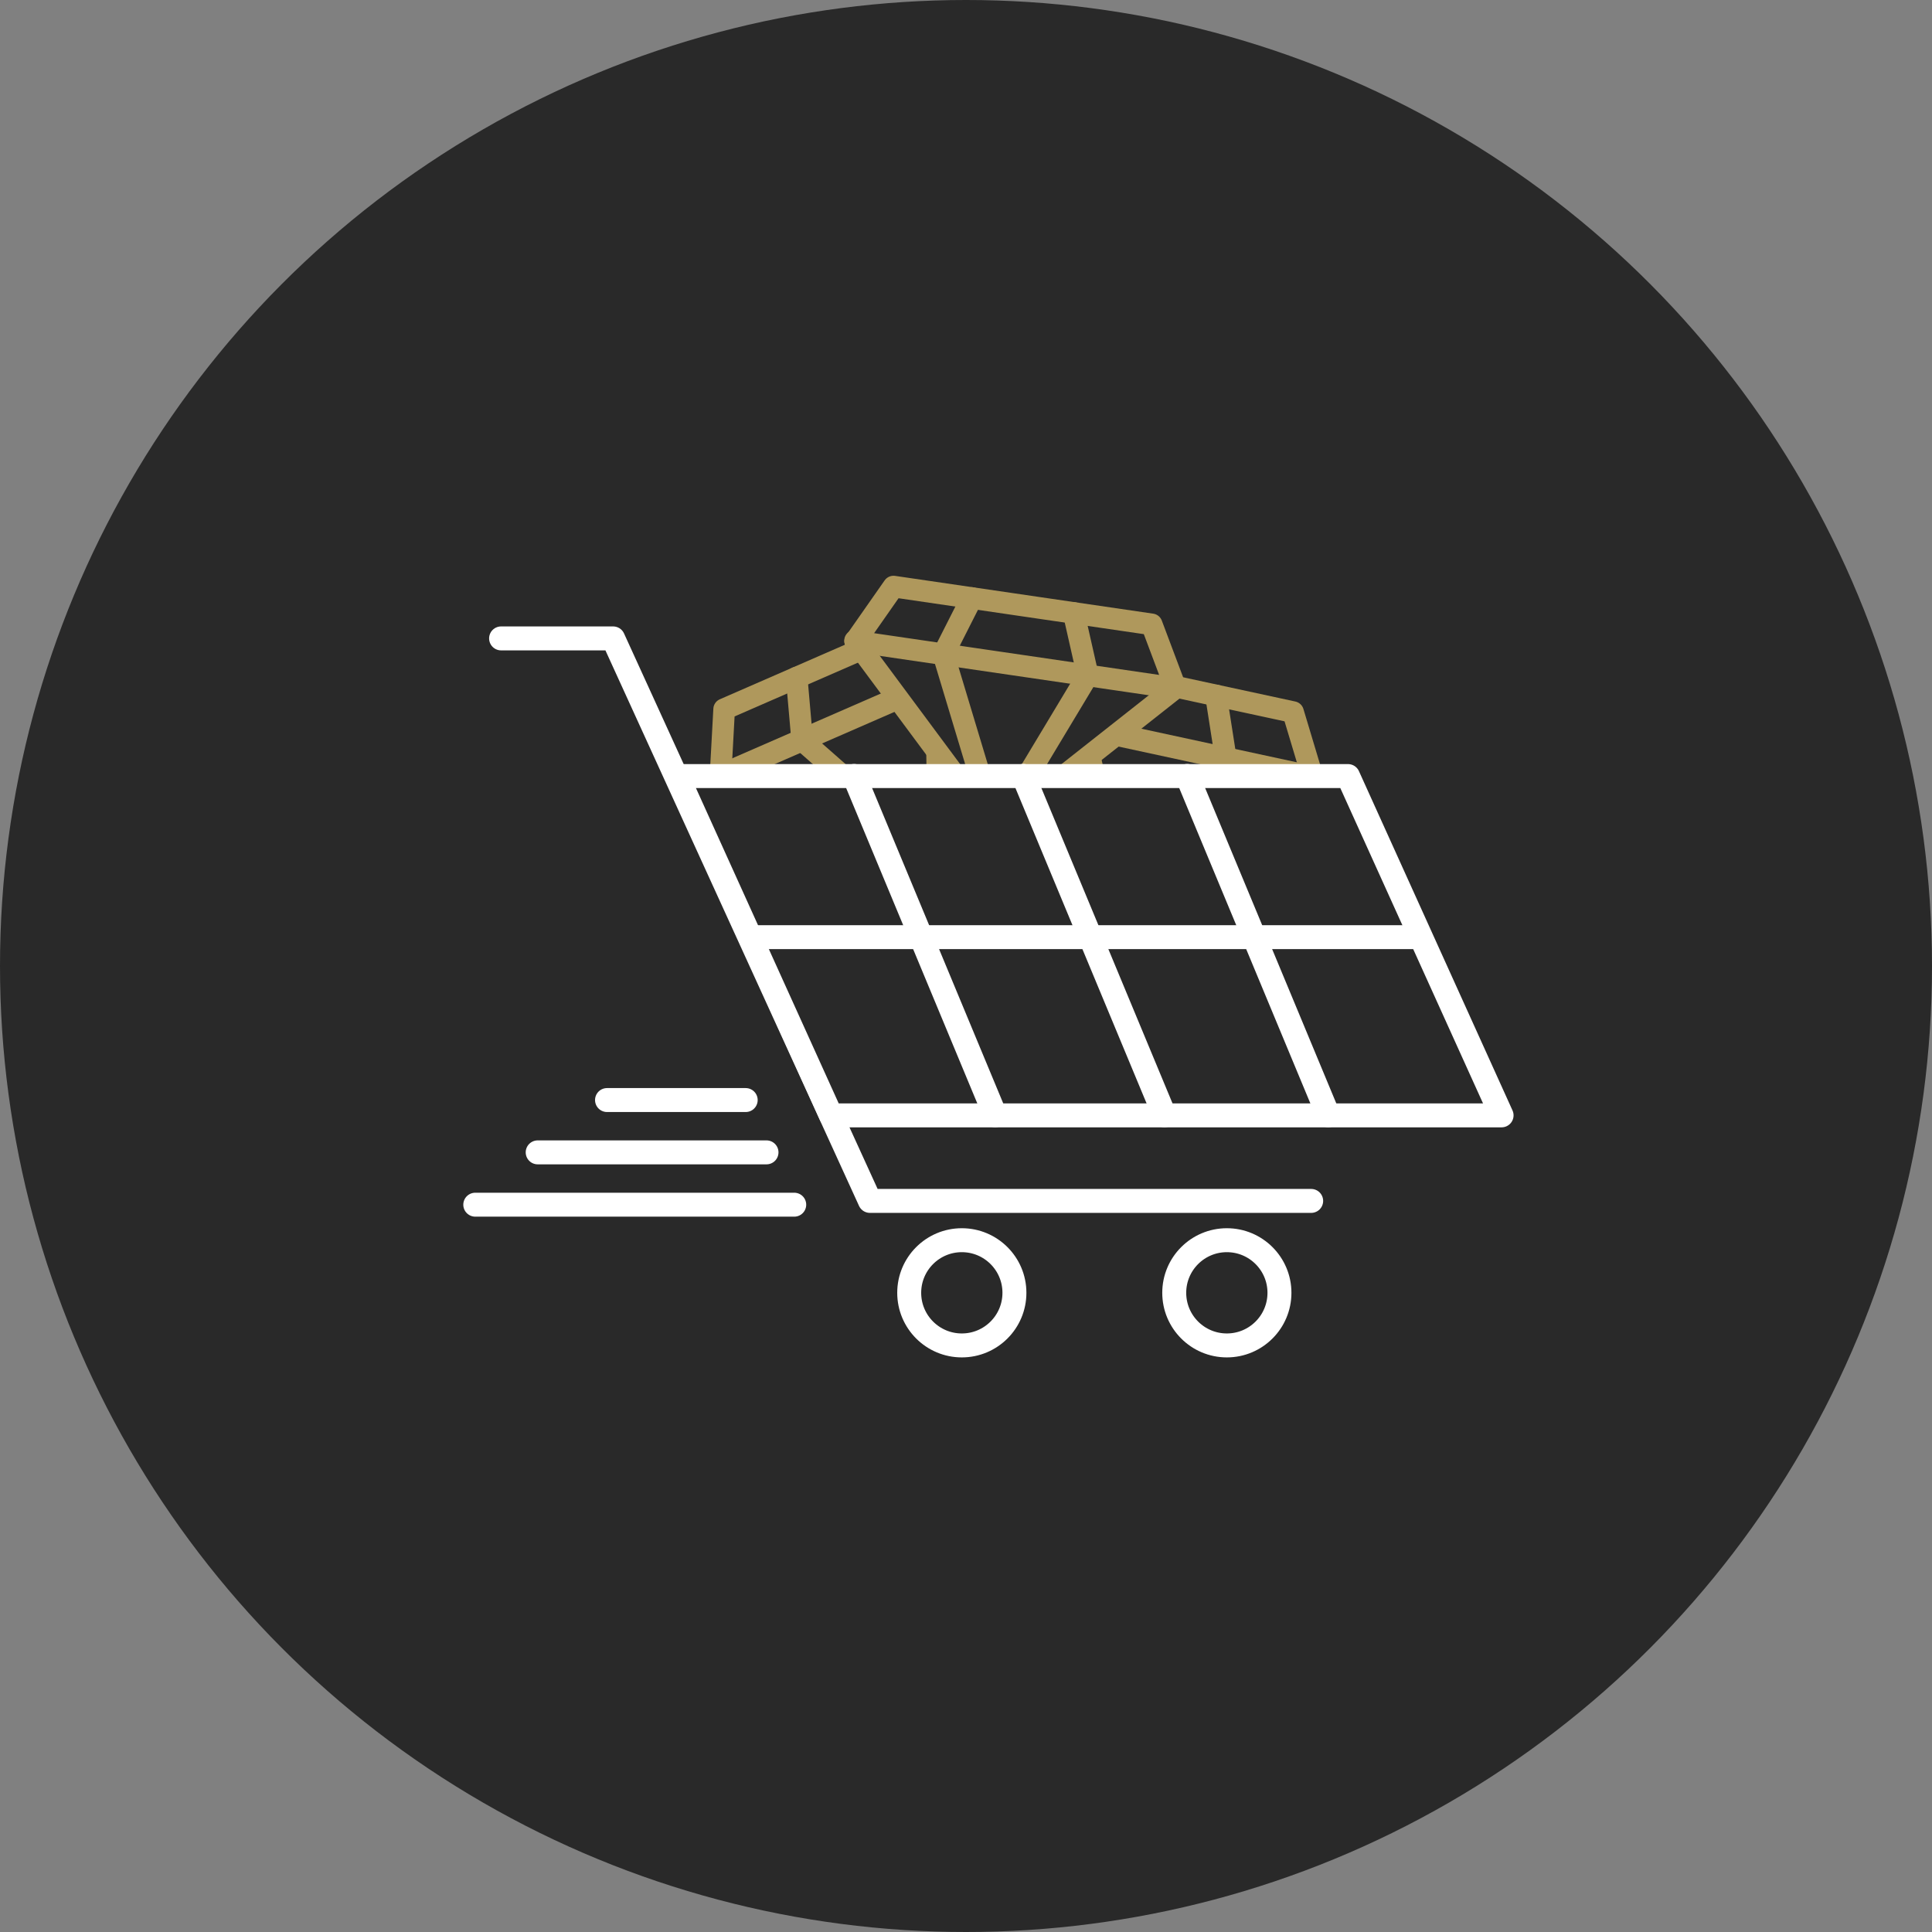
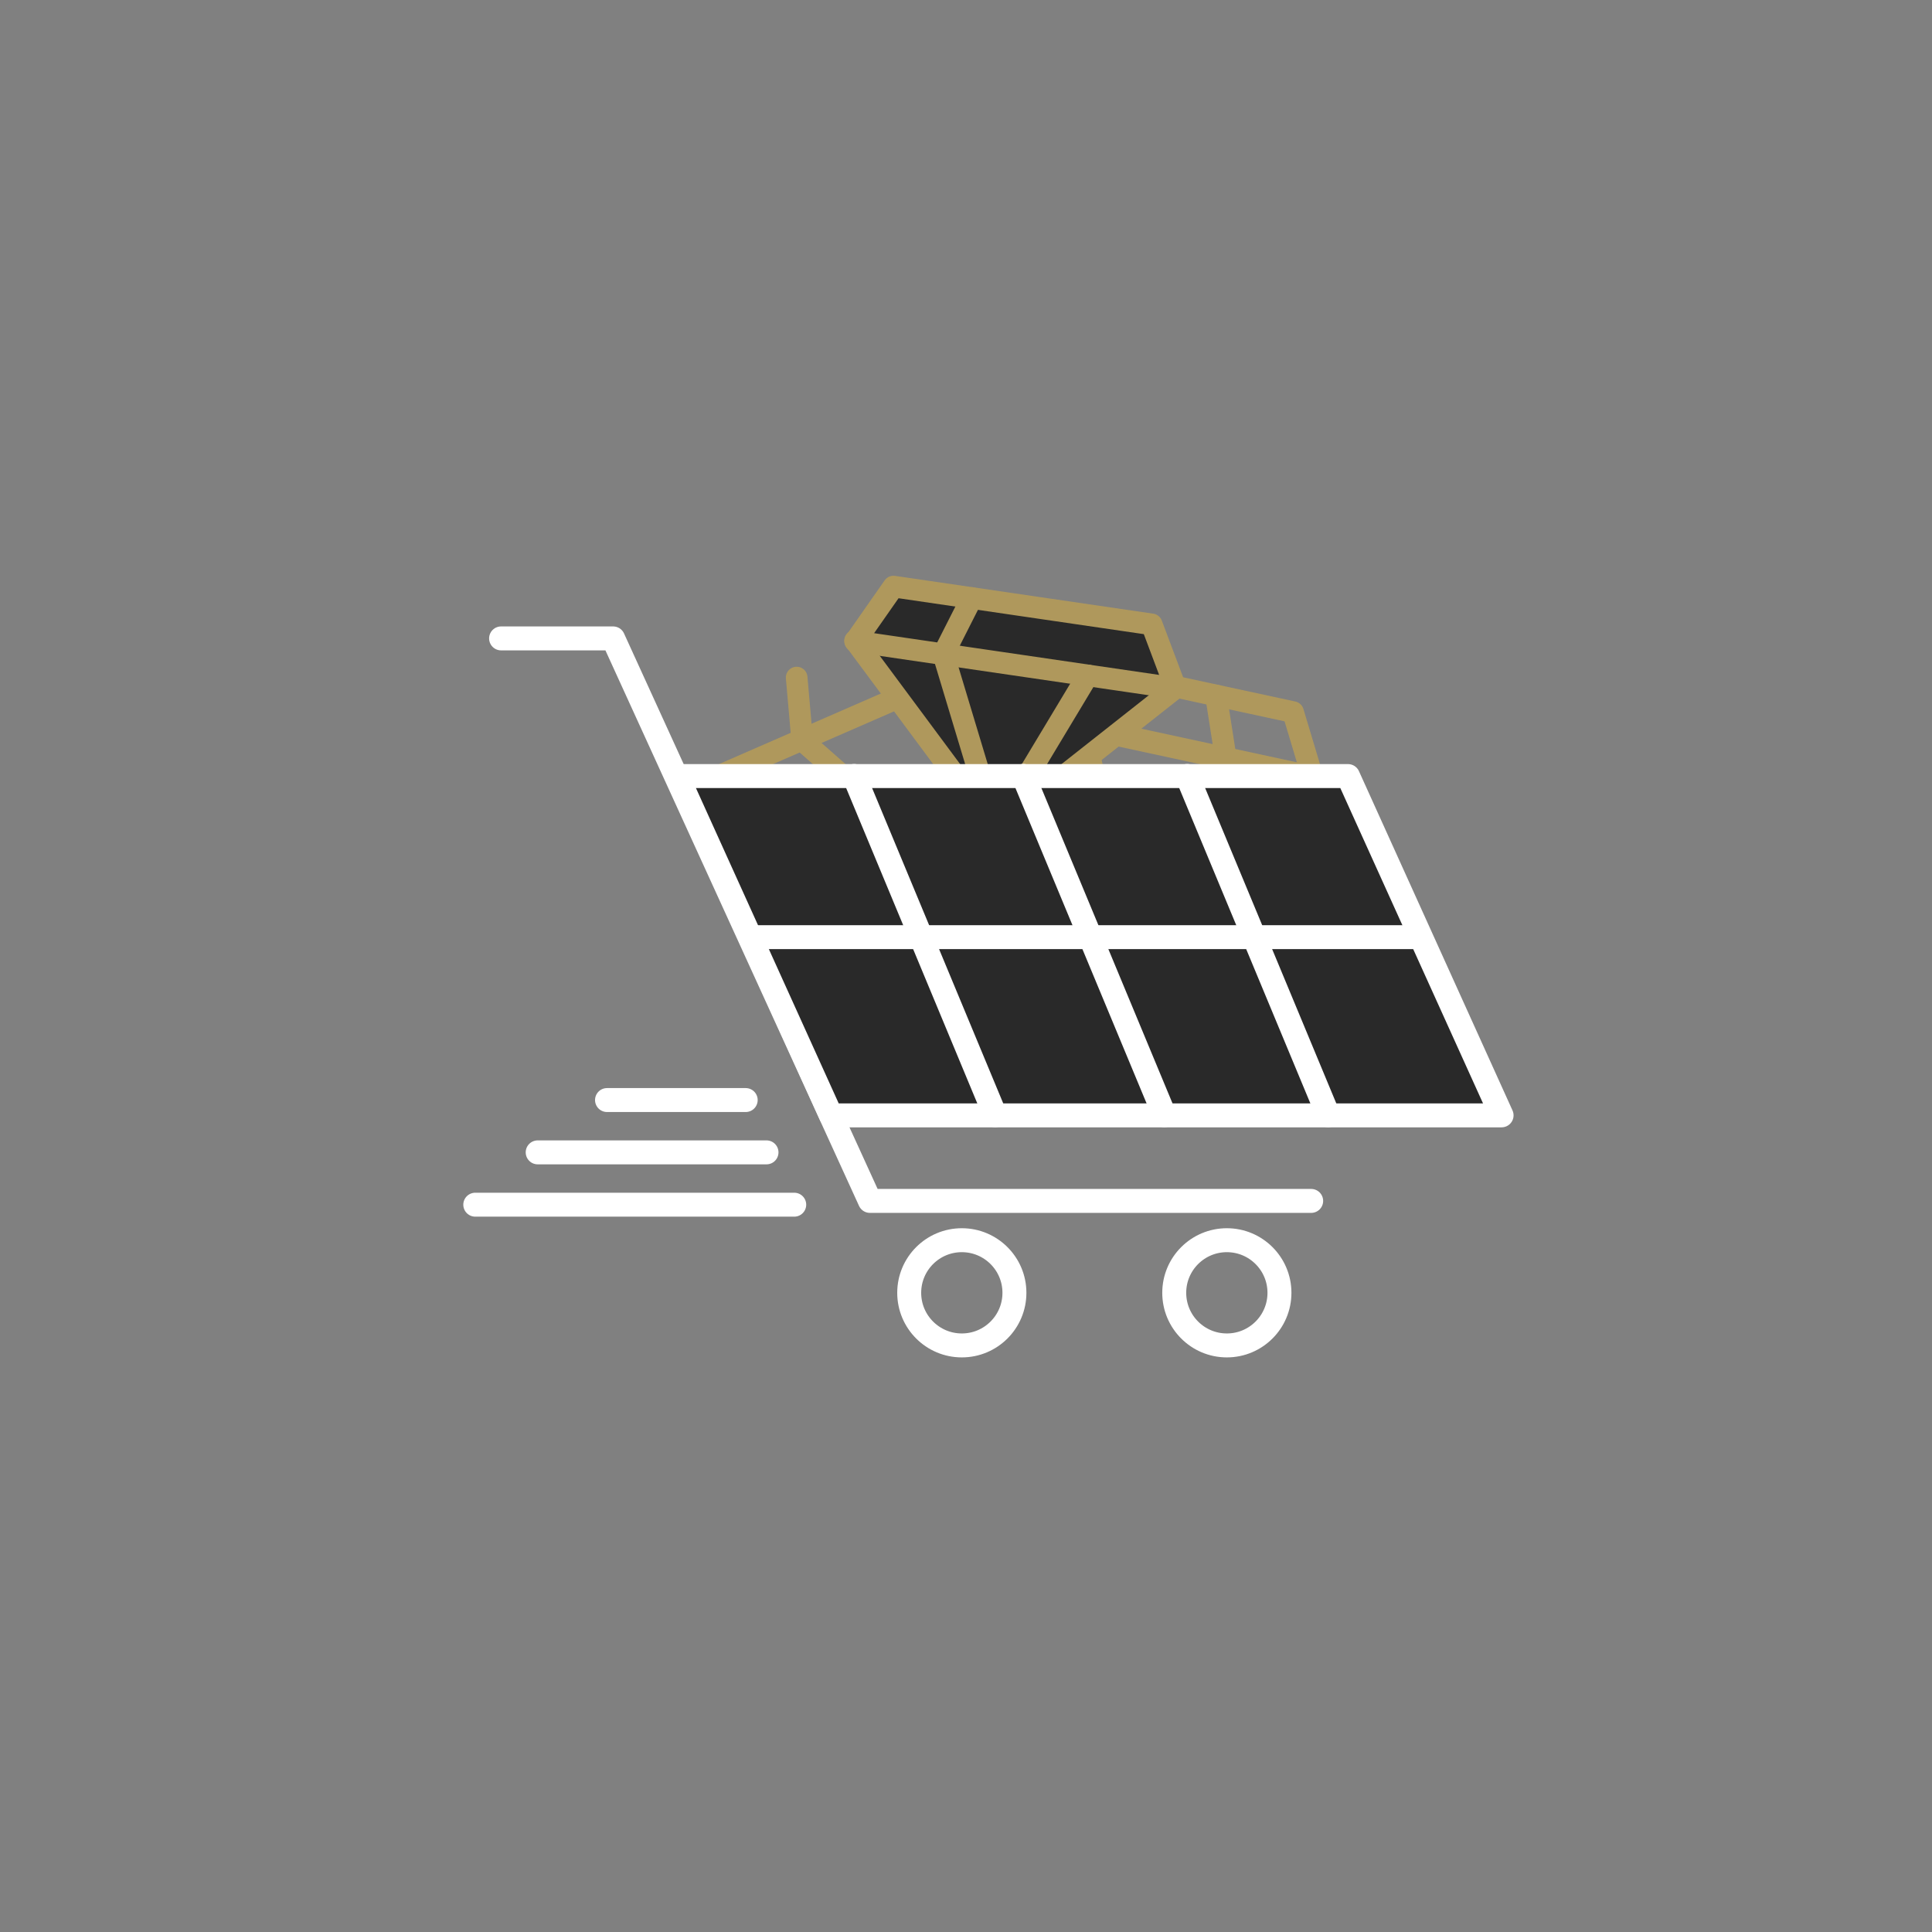
<svg xmlns="http://www.w3.org/2000/svg" viewBox="0 0 242 242" width="242" height="242">
  <rect x="0" y="0" width="242" height="242" fill="#808080" stroke="none" />
  <g transform="translate(-833 -1519)">
-     <circle cx="121" cy="121" r="121" transform="translate(833 1519)" fill="#292929" />
    <g transform="translate(177.425 1741.38)">
      <g transform="translate(745.77 -146.61)">
        <path d="M777.864-113.293l9.78-27.068L750.411-124.13Z" transform="translate(-750.411 145.487)" fill="none" stroke="#af985c" stroke-linecap="round" stroke-linejoin="round" stroke-width="2.709" />
-         <path d="M780.889-146.262,750.931-133.2l-.456,8.362,11.051-4.818,26.144-11.4Z" transform="translate(-750.42 146.262)" fill="none" stroke="#af985c" stroke-linecap="round" stroke-linejoin="round" stroke-width="2.709" />
        <g transform="translate(9.594 9.1)">
          <line x1="17.07" y1="15.022" transform="translate(0.691 7.862)" fill="none" stroke="#af985c" stroke-linecap="round" stroke-linejoin="round" stroke-width="2.709" />
          <line x2="0.691" y2="7.862" fill="none" stroke="#af985c" stroke-linecap="round" stroke-linejoin="round" stroke-width="2.709" />
        </g>
        <g transform="translate(21.413 3.948)">
-           <line x1="0.338" y1="22.316" transform="translate(5.635 5.707)" fill="none" stroke="#af985c" stroke-linecap="round" stroke-linejoin="round" stroke-width="2.709" />
          <line x2="5.635" y2="5.707" fill="none" stroke="#af985c" stroke-linecap="round" stroke-linejoin="round" stroke-width="2.709" />
        </g>
      </g>
      <g transform="translate(780.337 -140.087)">
        <path d="M806.16-106.509l23.752-16.254-39.7-8.58Z" transform="translate(-790.211 137.778)" fill="none" stroke="#af985c" stroke-linecap="round" stroke-linejoin="round" stroke-width="2.709" />
        <path d="M827.418-131.849l-31.943-6.9-5.255,6.52L802-129.685l27.877,6.025Z" transform="translate(-790.212 138.752)" fill="none" stroke="#af985c" stroke-linecap="round" stroke-linejoin="round" stroke-width="2.709" />
        <g transform="translate(10.915 2.093)">
          <line x1="5.077" y1="22.165" transform="translate(0 6.785)" fill="none" stroke="#af985c" stroke-linecap="round" stroke-linejoin="round" stroke-width="2.709" />
          <line x1="4.033" y2="6.785" fill="none" stroke="#af985c" stroke-linecap="round" stroke-linejoin="round" stroke-width="2.709" />
        </g>
        <g transform="translate(16.026 4.817)">
          <line y1="18.309" x2="12.763" transform="translate(0 7.924)" fill="none" stroke="#af985c" stroke-linecap="round" stroke-linejoin="round" stroke-width="2.709" />
          <line x2="1.239" y2="7.924" transform="translate(11.524)" fill="none" stroke="#af985c" stroke-linecap="round" stroke-linejoin="round" stroke-width="2.709" />
        </g>
      </g>
      <g transform="translate(762.682 -148.906)">
        <path d="M787.471-117.4l22.6-17.819-40.189-5.884Z" transform="translate(-769.884 147.88)" fill="#292929" stroke="#af985c" stroke-linecap="round" stroke-linejoin="round" stroke-width="2.709" />
        <path d="M807.038-144.172,774.7-148.906l-4.8,6.86,11.928,1.746,28.219,4.131Z" transform="translate(-769.886 148.906)" fill="#292929" stroke="#af985c" stroke-linecap="round" stroke-linejoin="round" stroke-width="2.709" />
        <g transform="translate(11.055 1.435)">
          <line x1="6.56" y1="21.772" transform="translate(0 7.041)" fill="#fff" stroke="#af985c" stroke-linecap="round" stroke-linejoin="round" stroke-width="2.709" />
          <line x1="3.566" y2="7.041" fill="#fff" stroke="#af985c" stroke-linecap="round" stroke-linejoin="round" stroke-width="2.709" />
        </g>
        <g transform="translate(17.649 3.303)">
          <line y1="19.128" x2="11.5" transform="translate(0 7.822)" fill="#fff" stroke="#af985c" stroke-linecap="round" stroke-linejoin="round" stroke-width="2.709" />
-           <line x2="1.771" y2="7.822" transform="translate(9.729)" fill="#fff" stroke="#af985c" stroke-linecap="round" stroke-linejoin="round" stroke-width="2.709" />
        </g>
      </g>
      <g transform="translate(718.34 -142.414)">
        <path d="M718.829-141.432h14.034l32.166,70.459H820.3" transform="translate(-718.829 141.432)" fill="none" stroke="#fff" stroke-linecap="round" stroke-linejoin="round" stroke-width="3" />
        <circle cx="6.59" cy="6.59" r="6.59" transform="translate(51.121 75.38)" fill="none" stroke="#fff" stroke-linecap="round" stroke-linejoin="round" stroke-width="3" />
        <circle cx="6.59" cy="6.59" r="6.59" transform="translate(84.318 75.38)" fill="none" stroke="#fff" stroke-linecap="round" stroke-linejoin="round" stroke-width="3" />
      </g>
      <path d="M847.494-79.078h-84l-19.241-42.5h84.006Z" transform="translate(-3.832-3.593)" fill="#292929" stroke="#fff" stroke-linejoin="round" stroke-width="3" />
      <line x1="83.135" transform="translate(749.849 -104.994)" fill="none" stroke="#fff" stroke-linecap="round" stroke-linejoin="round" stroke-width="3" />
      <path d="M811.352-74.1" transform="translate(-12.654-9.834)" fill="none" stroke="#1d1d1b" stroke-linecap="round" stroke-linejoin="round" stroke-width="3" />
      <path d="M830.329-74.1" transform="translate(-15.148-9.834)" fill="none" stroke="#1d1d1b" stroke-linecap="round" stroke-linejoin="round" stroke-width="3" />
      <line x2="17.674" y2="42.499" transform="translate(762.559 -125.182)" fill="none" stroke="#fff" stroke-linecap="round" stroke-linejoin="round" stroke-width="3" />
      <line x2="17.677" y2="42.506" transform="translate(783.761 -125.188)" fill="none" stroke="#fff" stroke-linecap="round" stroke-linejoin="round" stroke-width="3" />
      <line x2="17.674" y2="42.499" transform="translate(804.278 -125.182)" fill="none" stroke="#fff" stroke-linecap="round" stroke-linejoin="round" stroke-width="3" />
      <line x1="17.372" transform="translate(731.609 -84.589)" fill="none" stroke="#fff" stroke-linecap="round" stroke-linejoin="round" stroke-width="3" />
      <line x1="28.663" transform="translate(722.924 -78.036)" fill="none" stroke="#fff" stroke-linecap="round" stroke-linejoin="round" stroke-width="3" />
      <line x1="39.953" transform="translate(715.107 -71.482)" fill="none" stroke="#fff" stroke-linecap="round" stroke-linejoin="round" stroke-width="3" />
    </g>
  </g>
</svg>